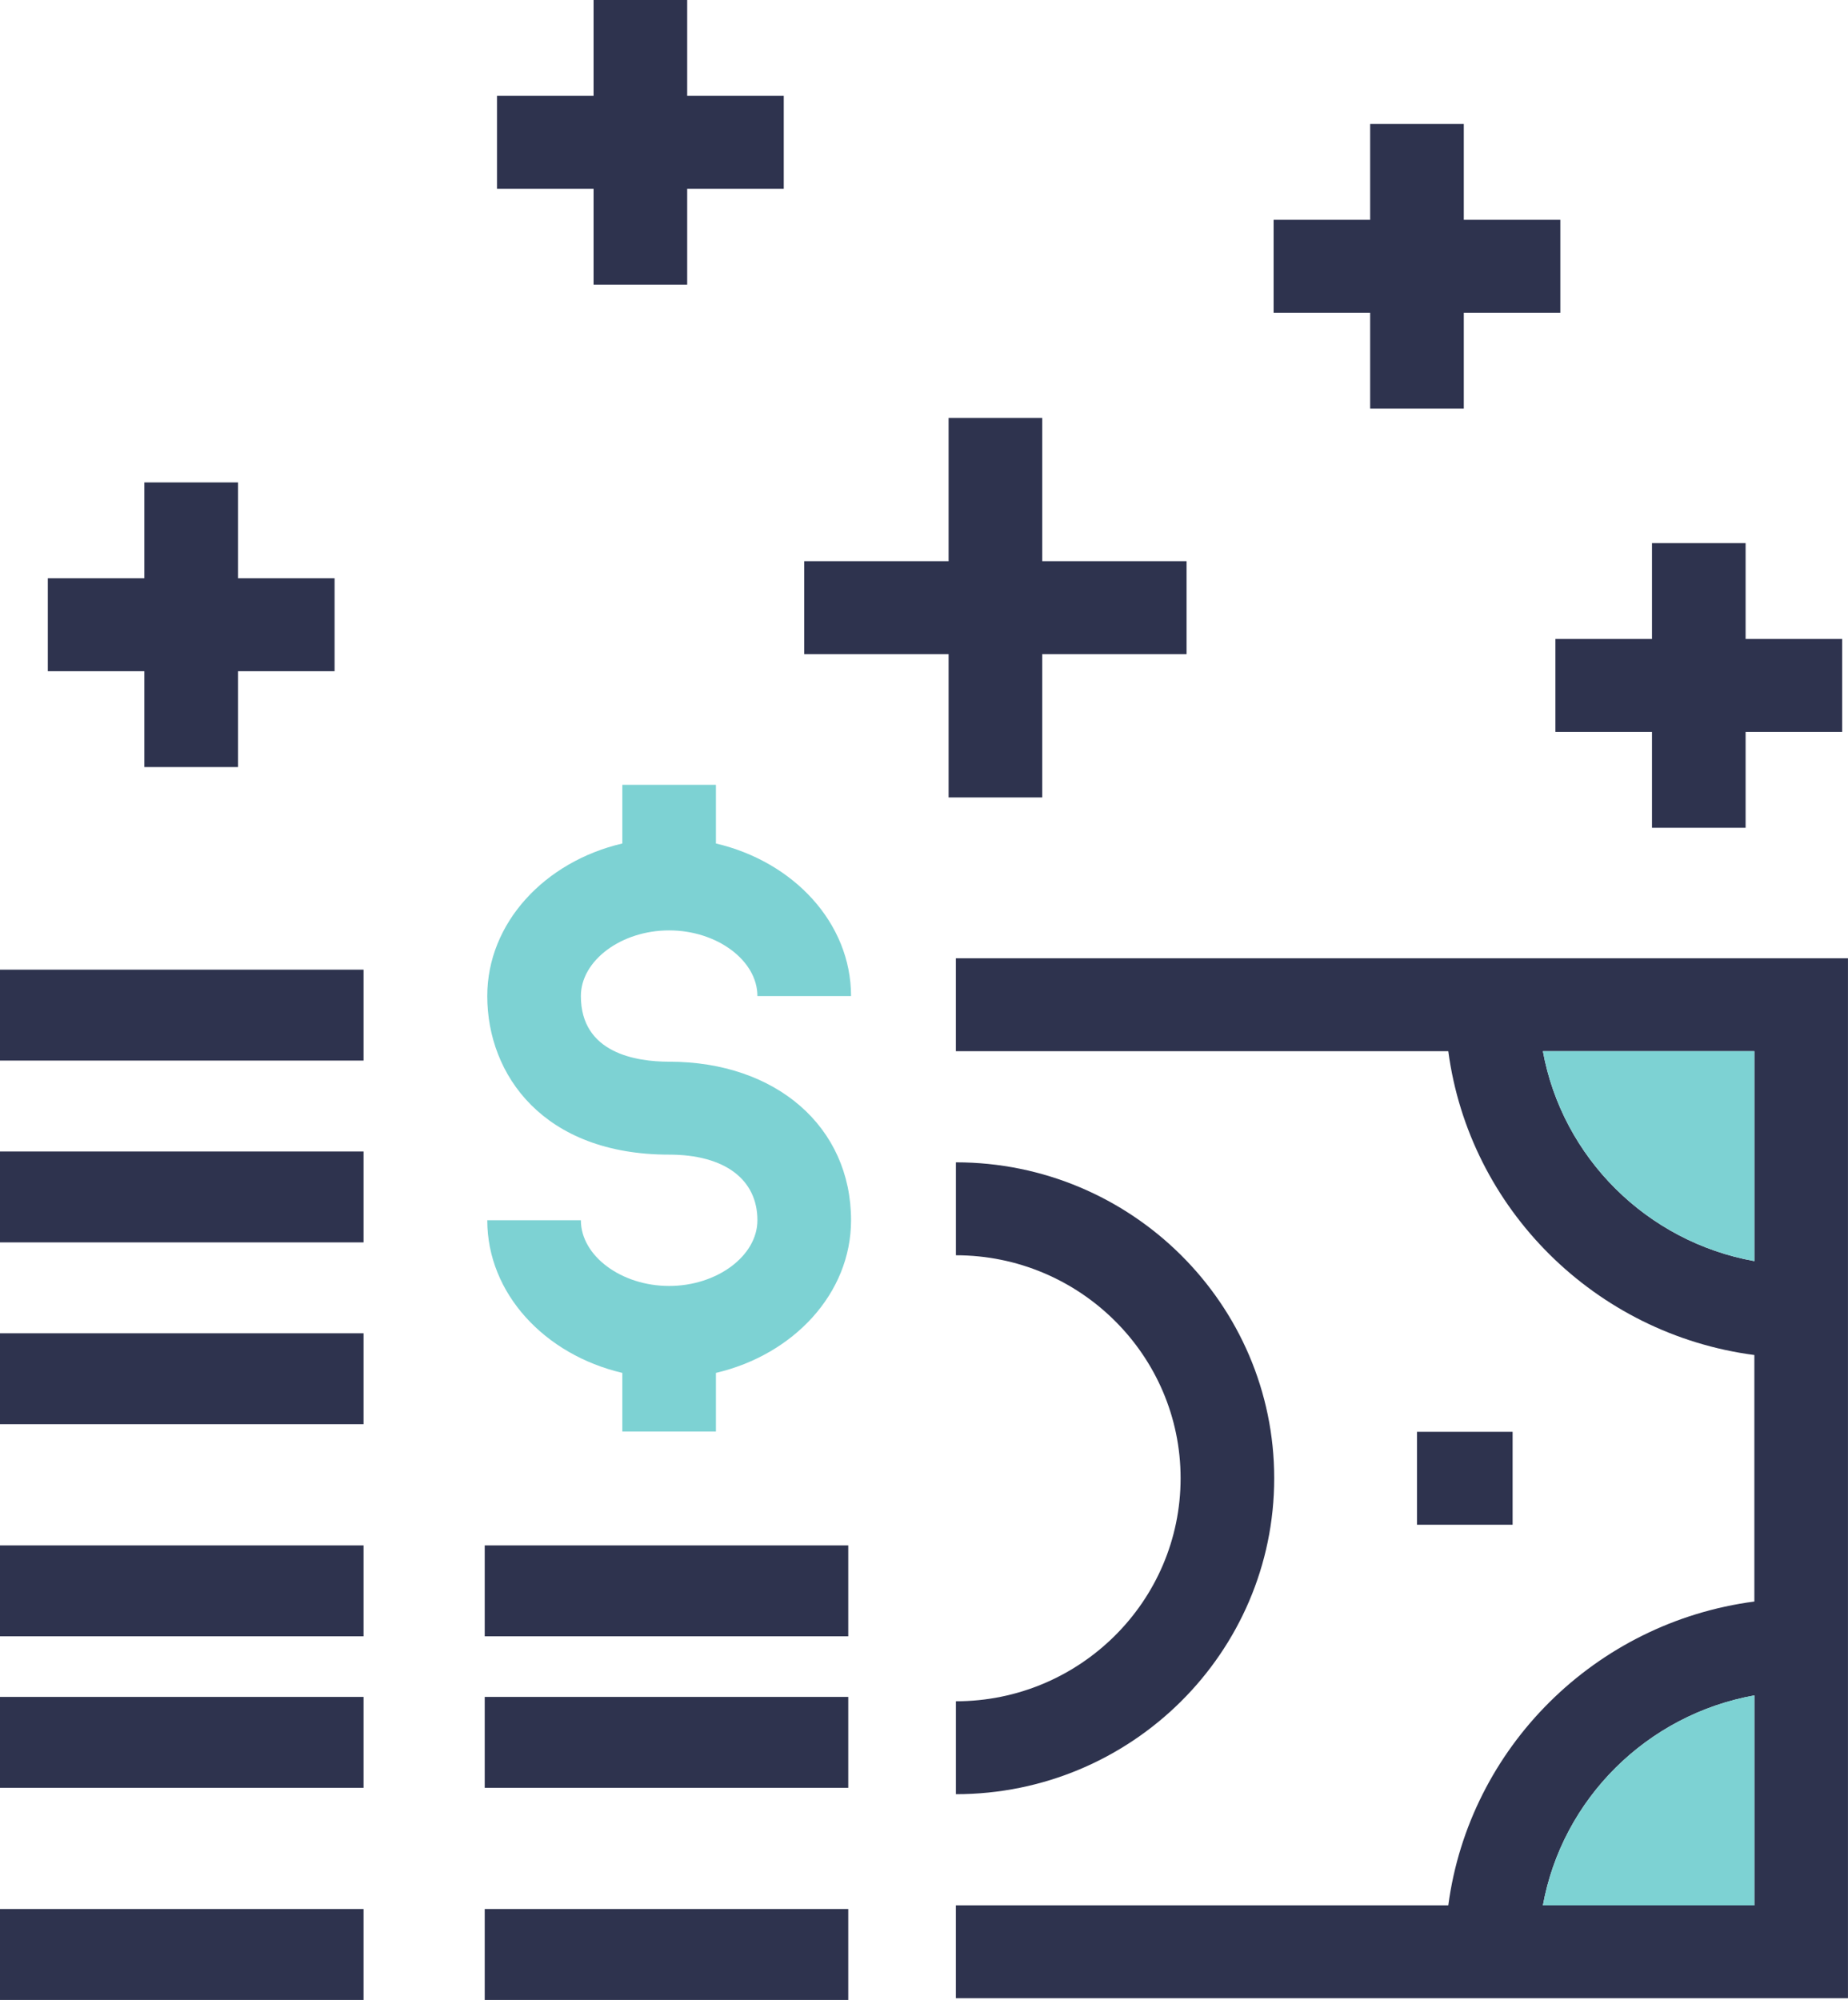
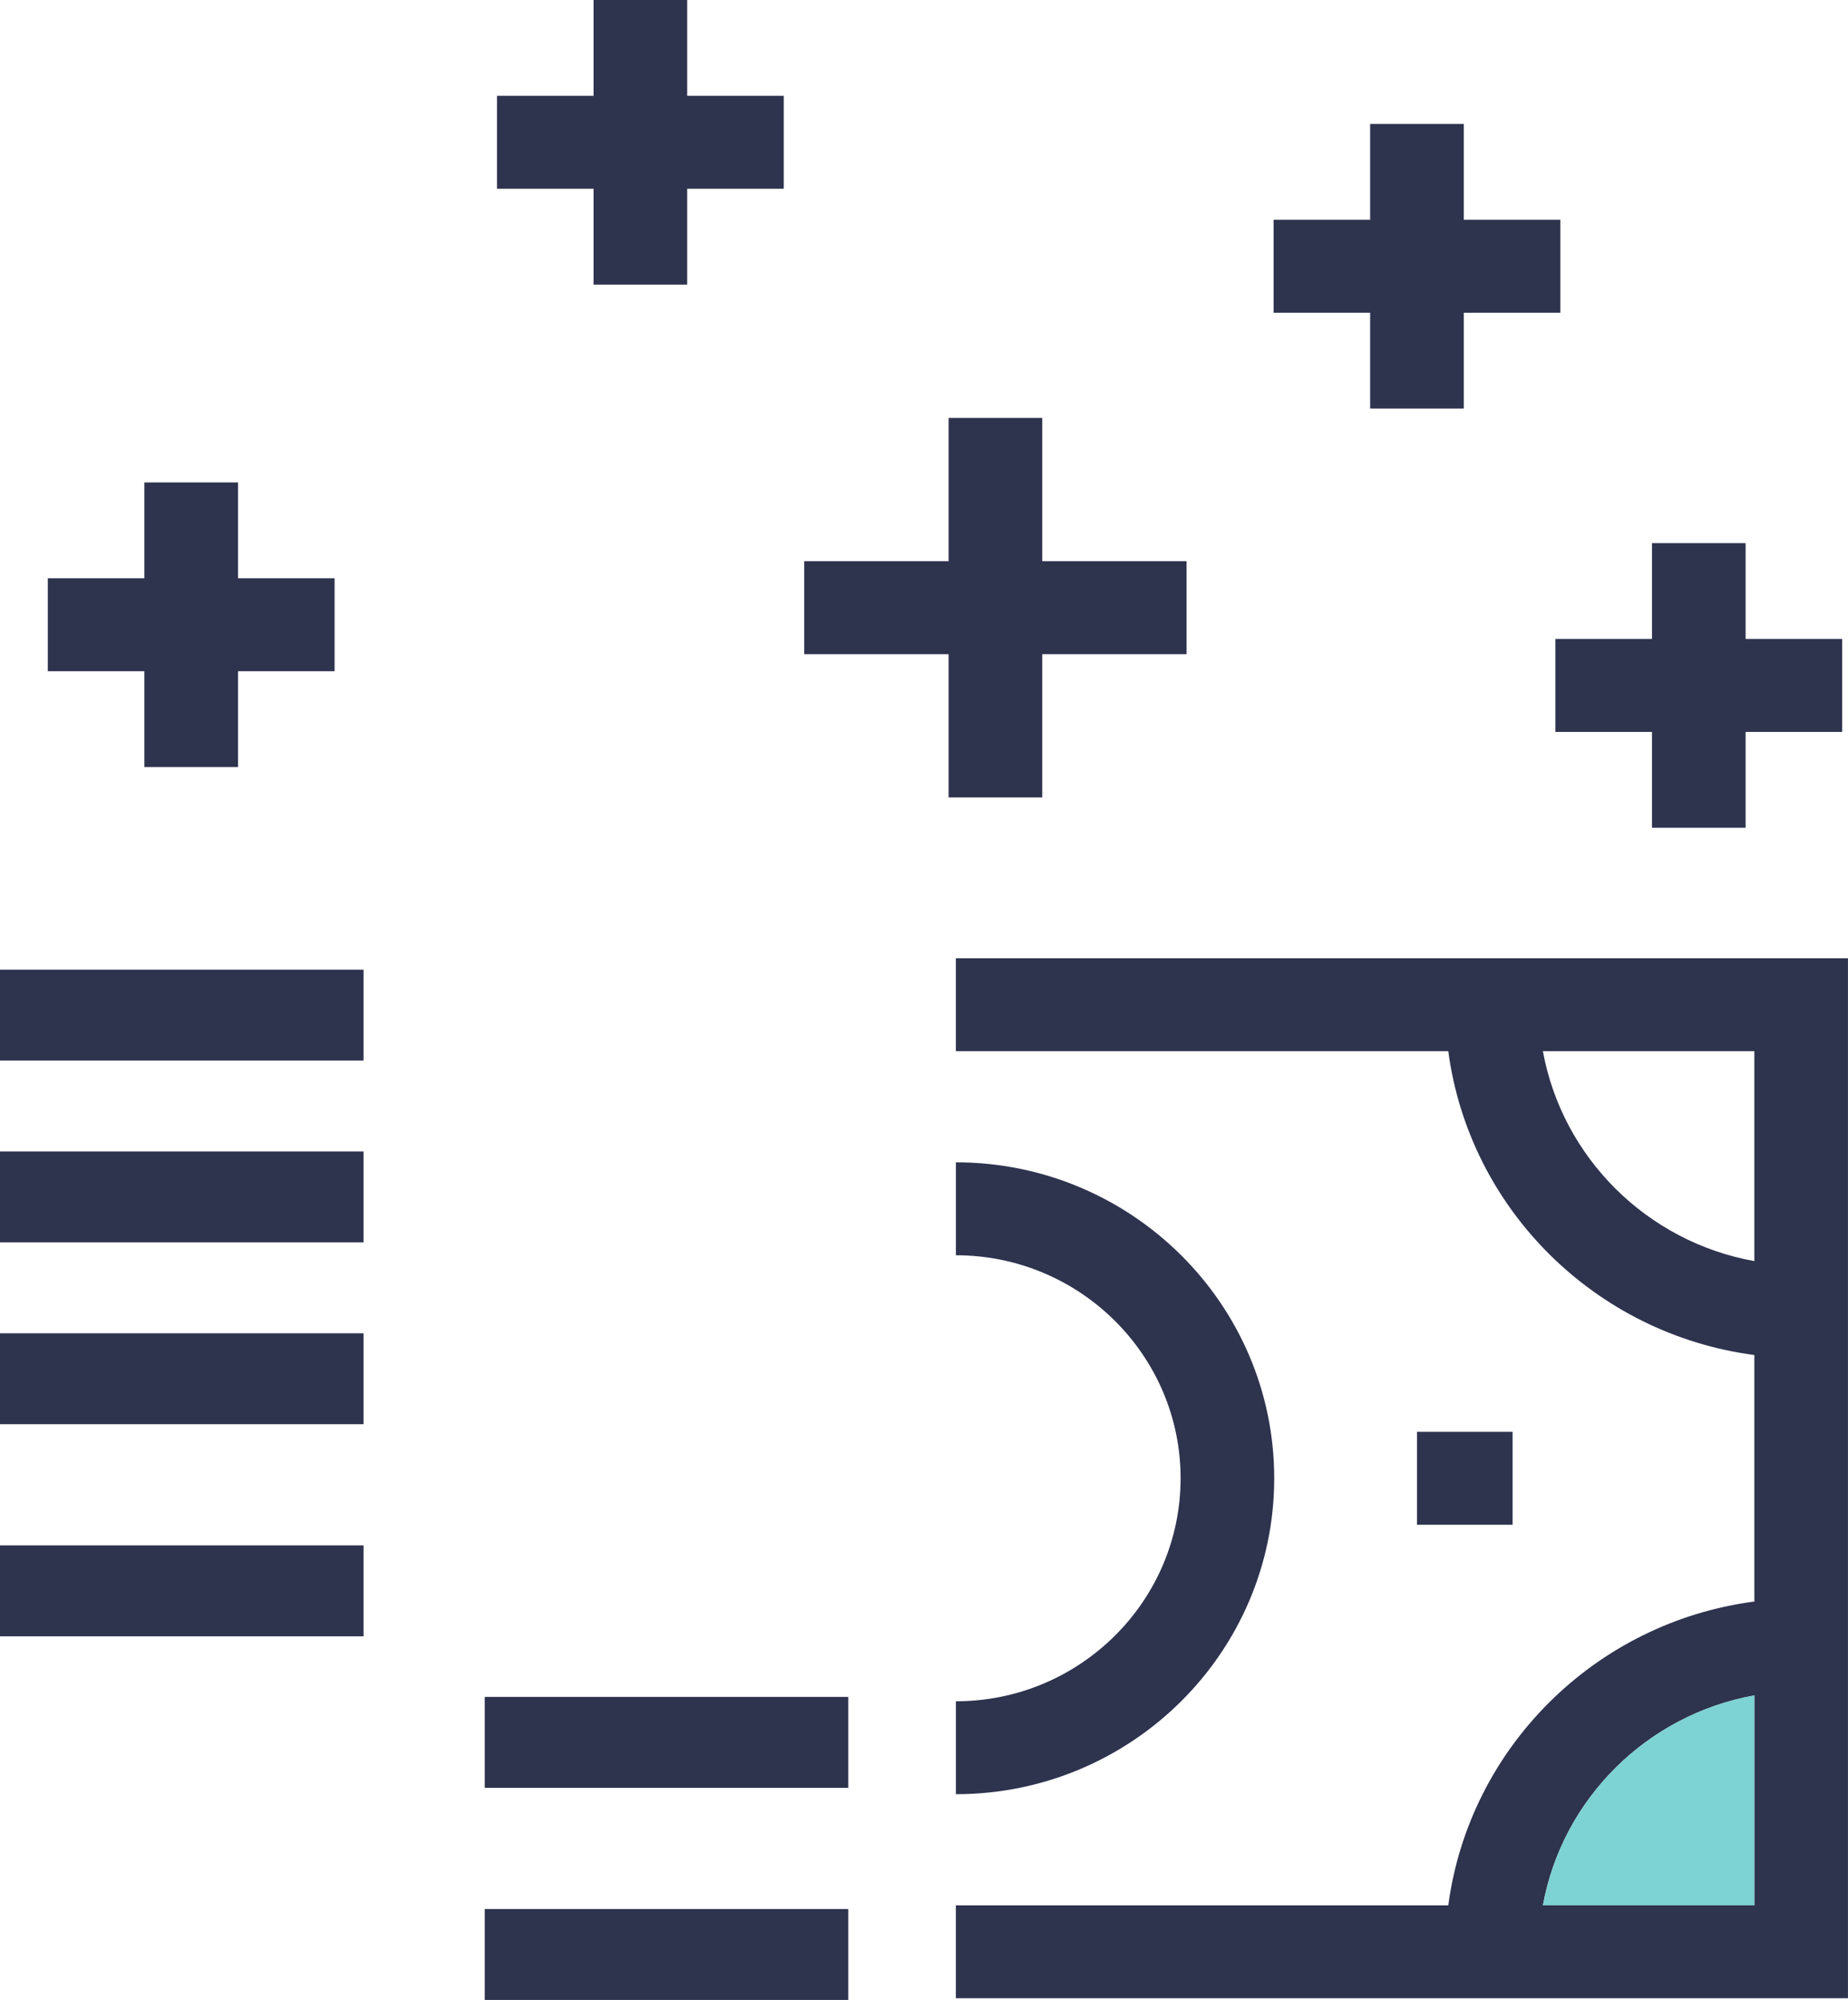
<svg xmlns="http://www.w3.org/2000/svg" xmlns:xlink="http://www.w3.org/1999/xlink" class="service-tiles__service-icon" width="61" height="66">
  <defs>
    <symbol viewBox="0 0 61 66" id="wealth">
      <title>Wealth Advisory</title>
      <defs>
        <polygon id="wealth_path-1" points="0 66 61 66 61 0 0 0" />
      </defs>
      <g id="wealth_Updated-Homepage-Module" stroke="none" stroke-width="1" fill="none" fill-rule="evenodd">
        <g id="wealth_Component" transform="translate(-131, -81)">
          <g id="wealth_Service-Squares/Active-Copy" transform="translate(34, 33)">
            <g id="wealth_Wealth-Advisory" transform="translate(97, 48)">
-               <polygon id="wealth_Fill-1" fill="#2E334E" points="0 66 12 66 12 63 0 63" />
              <polygon id="wealth_Fill-2" fill="#2E334E" points="16 66 28 66 28 63 16 63" />
-               <polygon id="wealth_Fill-3" fill="#2E334E" points="0 59 12 59 12 56 0 56" />
              <polygon id="wealth_Fill-4" fill="#2E334E" points="16 59 28 59 28 56 16 56" />
              <polygon id="wealth_Fill-5" fill="#2E334E" points="0 54 12 54 12 51 0 51" />
-               <polygon id="wealth_Fill-6" fill="#2E334E" points="16 54 28 54 28 51 16 51" />
              <polygon id="wealth_Fill-7" fill="#2E334E" points="0 47 12 47 12 44 0 44" />
              <polygon id="wealth_Fill-8" fill="#2E334E" points="0 41 12 41 12 38 0 38" />
              <polygon id="wealth_Fill-9" fill="#2E334E" points="0 35 12 35 12 32 0 32" />
              <g id="wealth_Group-25">
-                 <path d="M22.087,42.438 C20.509,42.438 19.174,41.446 19.174,40.27 L16.084,40.27 C16.084,42.688 17.983,44.708 20.542,45.307 L20.542,47.244 L23.632,47.244 L23.632,45.307 C26.191,44.708 28.092,42.688 28.092,40.27 C28.092,37.19 25.622,35.037 22.087,35.037 C20.999,35.037 19.174,34.757 19.174,32.871 C19.174,31.696 20.509,30.704 22.087,30.704 C23.666,30.704 25.001,31.696 25.001,32.871 L28.092,32.871 C28.092,30.455 26.191,28.434 23.632,27.836 L23.632,25.899 L20.542,25.899 L20.542,27.836 C17.983,28.434 16.084,30.455 16.084,32.871 C16.084,35.476 17.94,38.104 22.087,38.104 C23.912,38.104 25.001,38.915 25.001,40.27 C25.001,41.446 23.666,42.438 22.087,42.438" id="wealth_Fill-10" fill="#7DD2D3" />
                <path d="M57.909,41.618 C54.366,40.982 51.571,38.206 50.929,34.691 L57.909,34.691 L57.909,41.618 Z M50.929,62.878 C51.571,59.362 54.366,56.587 57.909,55.951 L57.909,62.878 L50.929,62.878 Z M31.552,31.624 L31.552,34.691 L47.806,34.691 C48.5,39.899 52.66,44.028 57.909,44.717 L57.909,52.852 C52.66,53.54 48.5,57.669 47.806,62.878 L31.552,62.878 L31.552,65.944 L60.999,65.944 L60.999,31.624 L31.552,31.624 Z" id="wealth_Fill-12" fill="#2E334E" />
                <path d="M31.553,56.144 L31.553,59.21 C37.346,59.21 42.06,54.534 42.06,48.784 C42.06,43.036 37.346,38.358 31.553,38.358 L31.553,41.425 C35.642,41.425 38.97,44.727 38.97,48.784 C38.97,52.843 35.642,56.144 31.553,56.144" id="wealth_Fill-14" fill="#2E334E" />
                <g id="wealth_Clip-17" />
                <polygon id="wealth_Fill-16" fill="#2E334E" mask="url(#wealth_mask-2)" points="46.773 50.318 49.929 50.318 49.929 47.251 46.773 47.251" />
                <polygon id="wealth_Fill-18" fill="#2E334E" mask="url(#wealth_mask-2)" points="34.402 26.316 34.402 21.588 39.167 21.588 39.167 18.521 34.402 18.521 34.402 13.793 31.312 13.793 31.312 18.521 26.546 18.521 26.546 21.588 31.312 21.588 31.312 26.316" />
                <polygon id="wealth_Fill-19" fill="#2E334E" mask="url(#wealth_mask-2)" points="51.342 21.087 51.342 24.154 54.53 24.154 54.53 27.317 57.62 27.317 57.62 24.154 60.808 24.154 60.808 21.087 57.62 21.087 57.62 17.924 54.53 17.924 54.53 21.087" />
                <polygon id="wealth_Fill-20" fill="#2E334E" mask="url(#wealth_mask-2)" points="45.227 13.483 48.318 13.483 48.318 10.32 51.504 10.32 51.504 7.253 48.318 7.253 48.318 4.09 45.227 4.09 45.227 7.253 42.04 7.253 42.04 10.32 45.227 10.32" />
                <polygon id="wealth_Fill-21" fill="#2E334E" mask="url(#wealth_mask-2)" points="19.593 9.392 22.683 9.392 22.683 6.229 25.871 6.229 25.871 3.162 22.683 3.162 22.683 -0.001 19.593 -0.001 19.593 3.162 16.405 3.162 16.405 6.229 19.593 6.229" />
                <polygon id="wealth_Fill-22" fill="#2E334E" mask="url(#wealth_mask-2)" points="4.765 25.314 7.856 25.314 7.856 22.151 11.044 22.151 11.044 19.084 7.856 19.084 7.856 15.921 4.765 15.921 4.765 19.084 1.578 19.084 1.578 22.151 4.765 22.151" />
-                 <path d="M57.909,41.618 C54.366,40.982 51.571,38.206 50.929,34.691 L57.909,34.691 L57.909,41.618 Z" id="wealth_Fill-23" fill="#7DD2D3" mask="url(#wealth_mask-2)" />
                <path d="M50.929,62.878 C51.571,59.362 54.366,56.586 57.909,55.949 L57.909,62.878 L50.929,62.878 Z" id="wealth_Fill-24" fill="#7DD2D3" mask="url(#wealth_mask-2)" />
              </g>
            </g>
          </g>
        </g>
      </g>
    </symbol>
  </defs>
  <use xlink:href="#wealth" />
</svg>